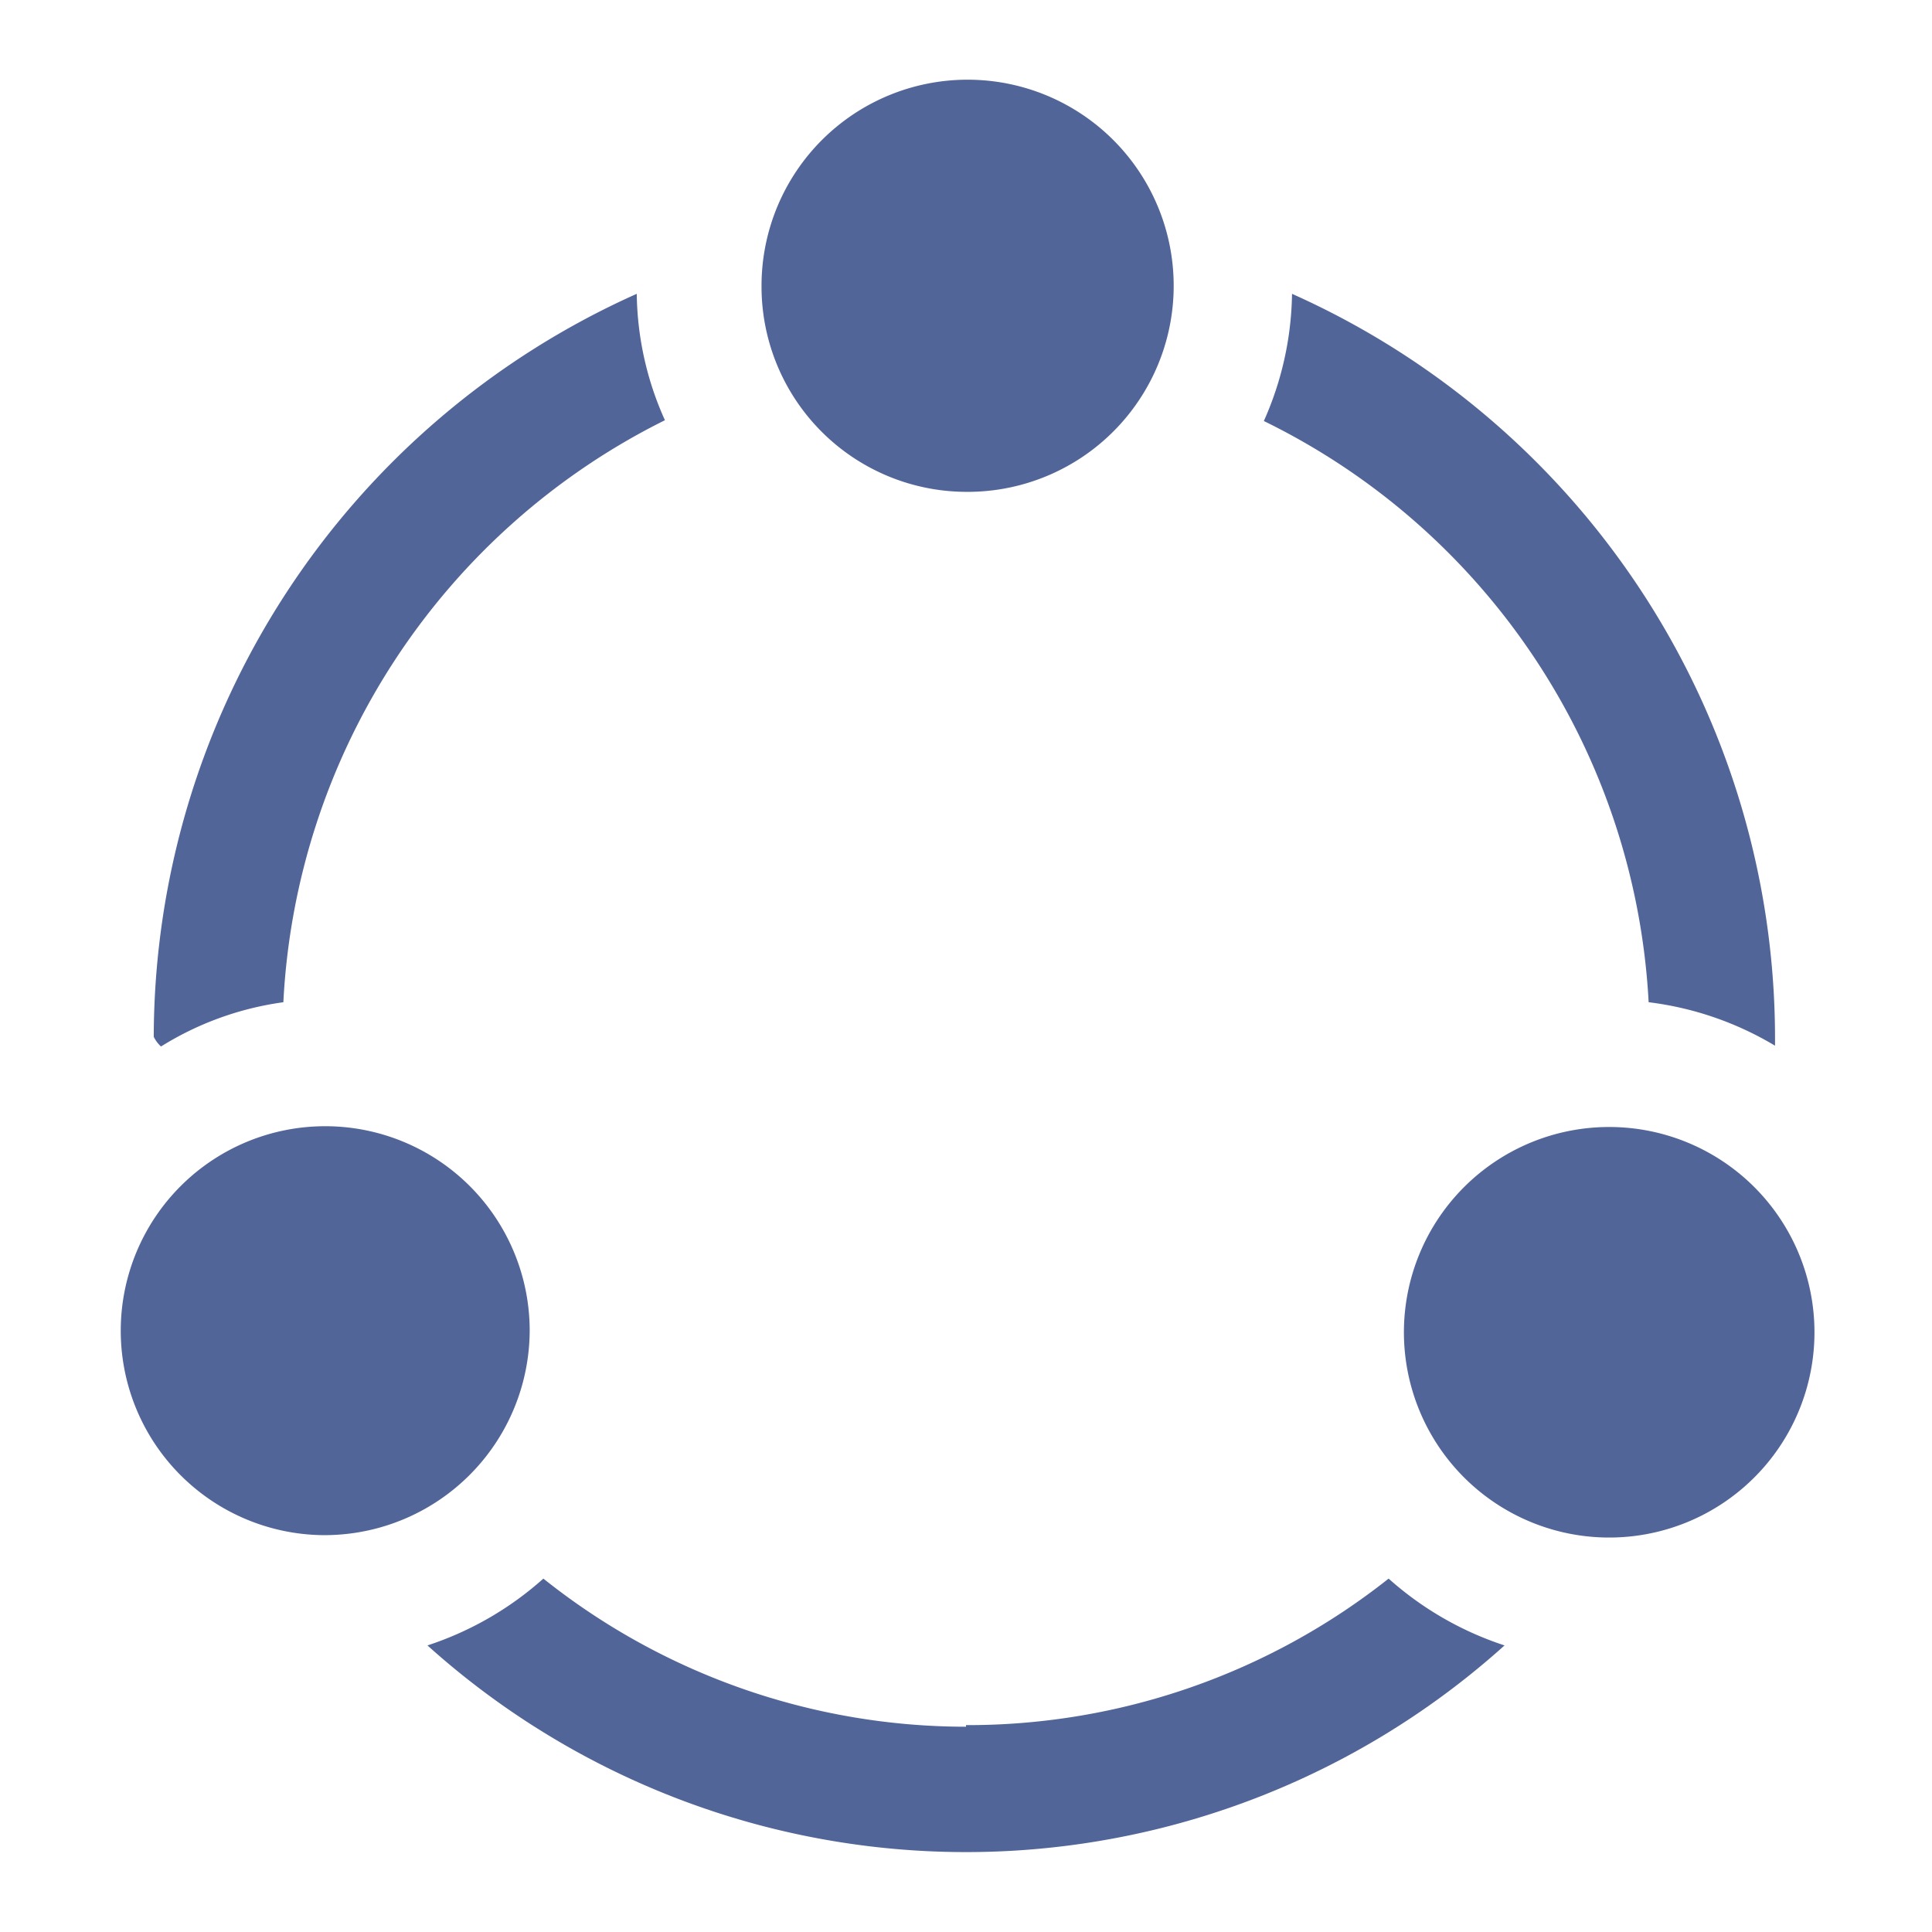
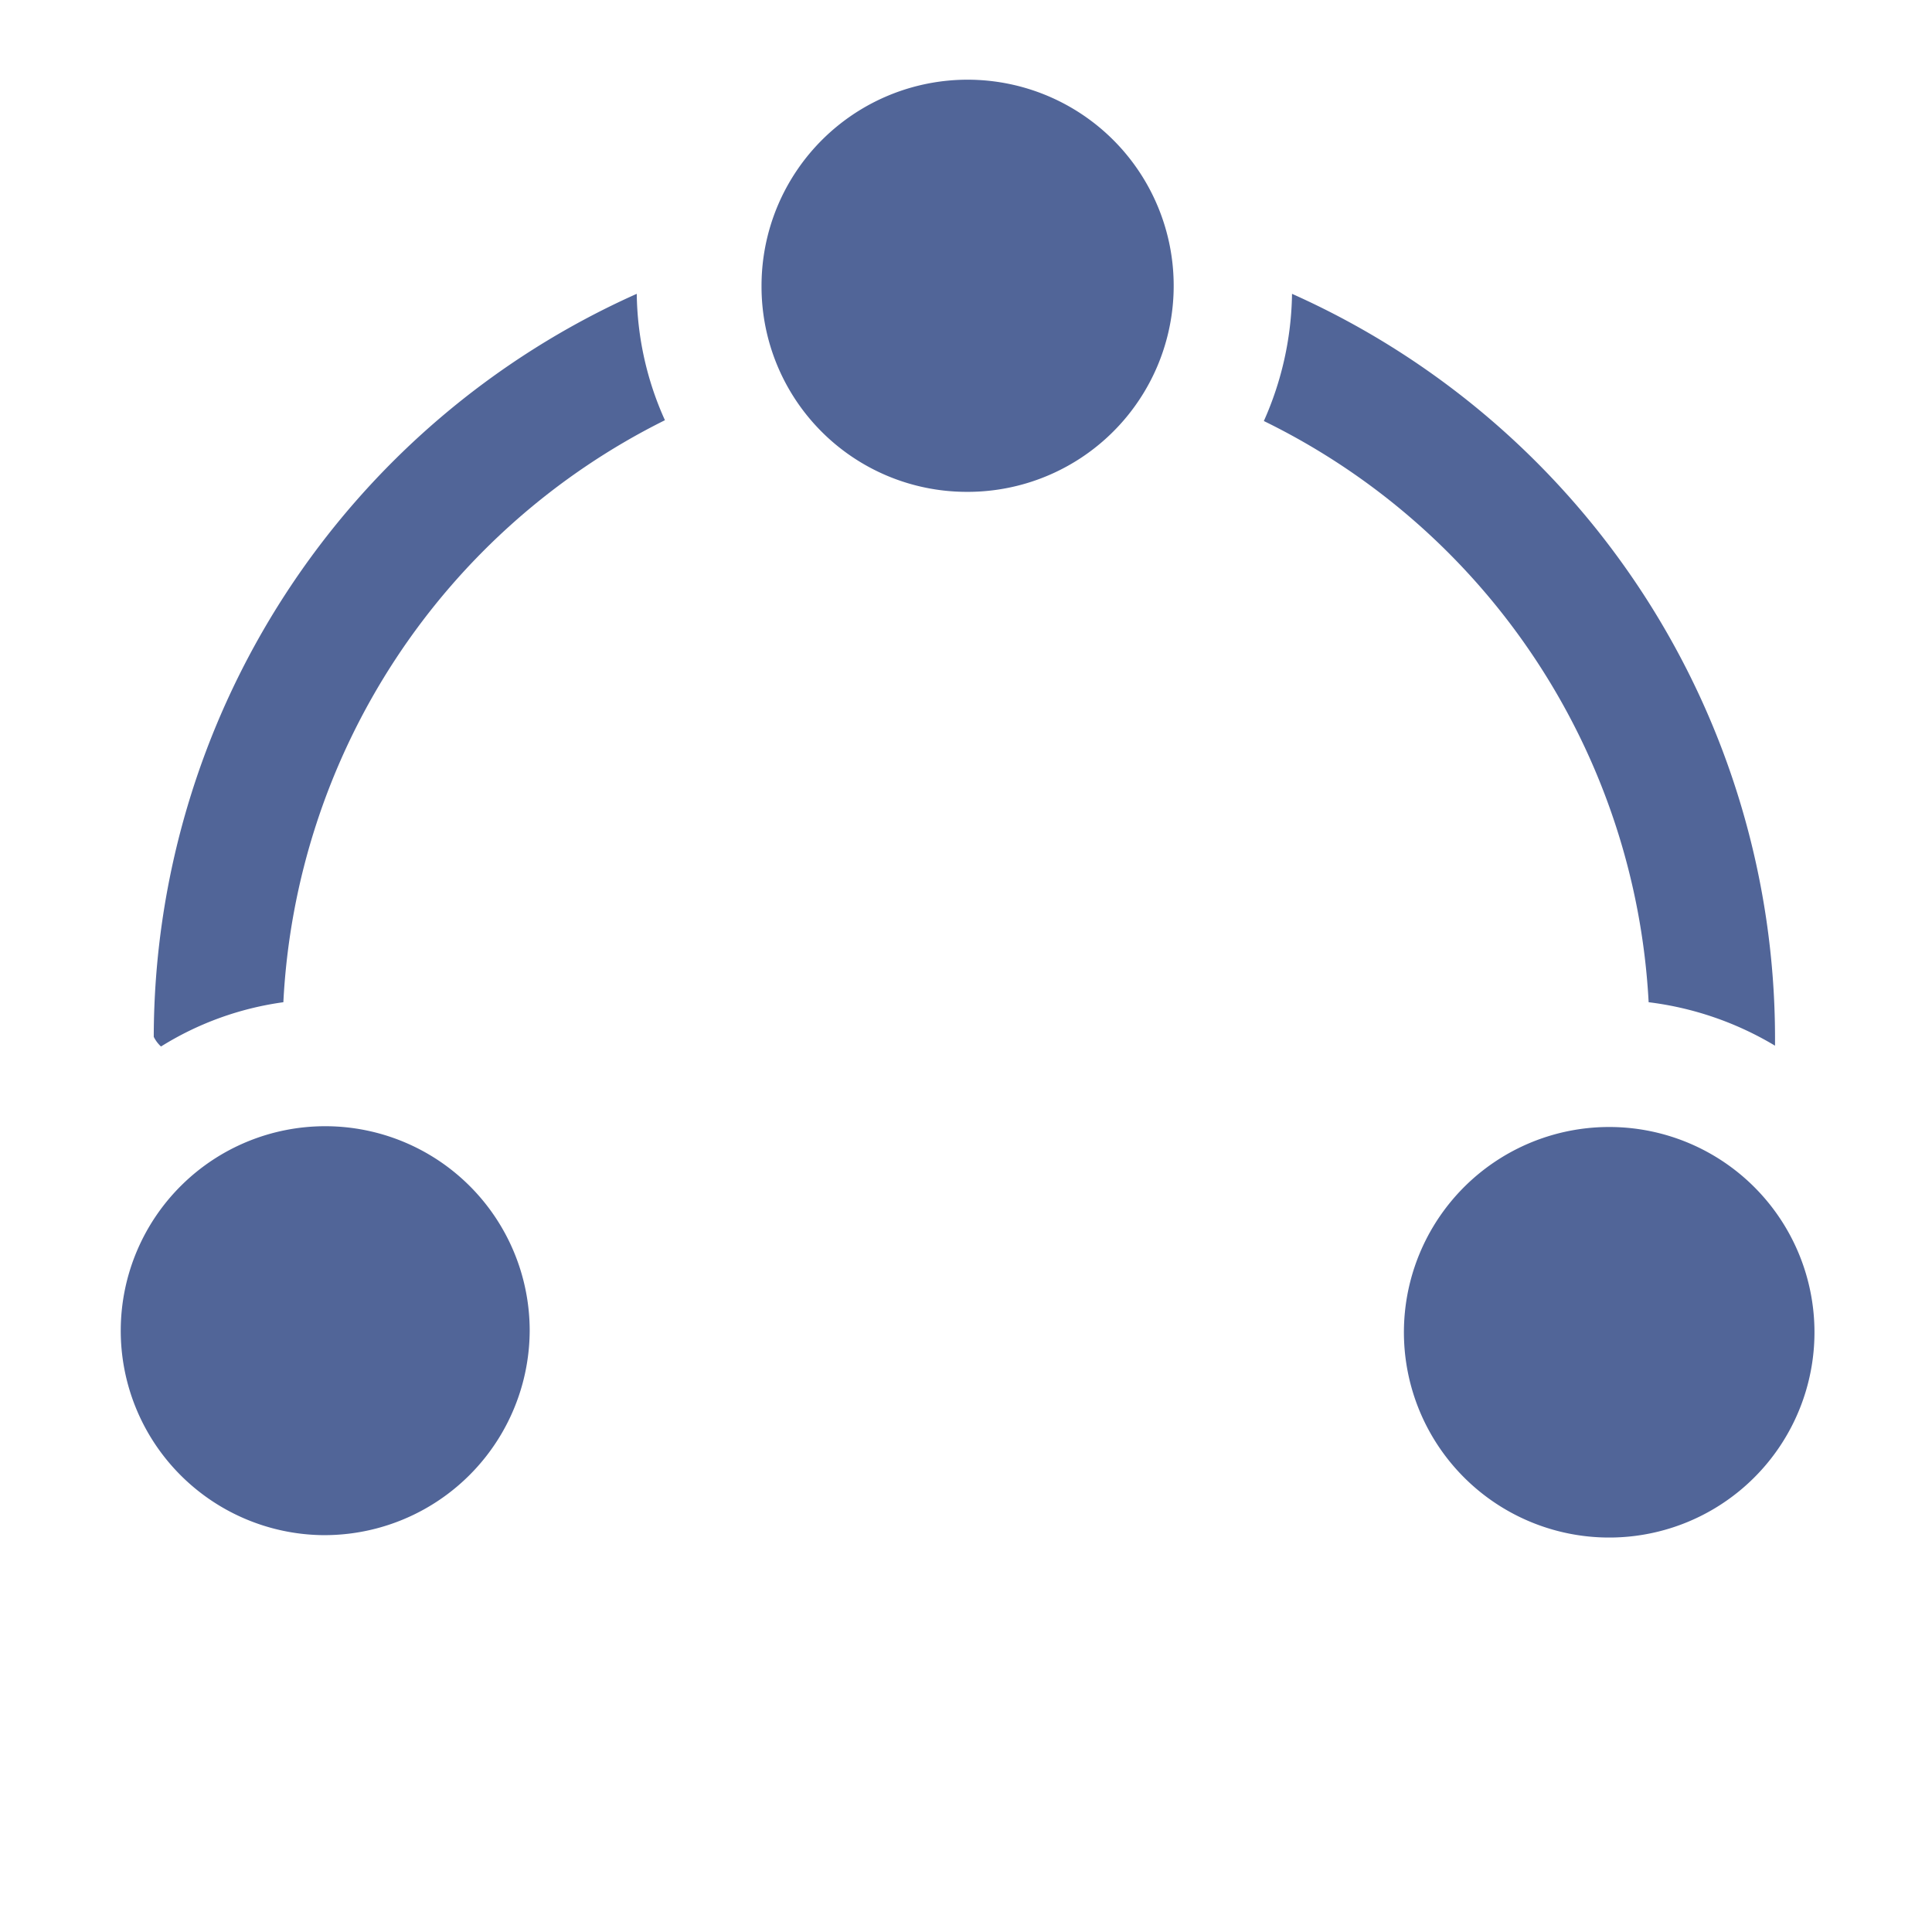
<svg xmlns="http://www.w3.org/2000/svg" t="1709535819908" class="icon" viewBox="0 0 1024 1024" version="1.1" p-id="9661" width="60" height="60">
-   <path d="M853.333 597.333a108.8 108.8 0 1 0 108.373 108.8A108.8 108.8 0 0 0 853.333 597.333z m-341.333-336.64a109.227 109.227 0 1 0-108.373-108.8A108.8 108.8 0 0 0 512 260.693z m361.813 270.507a170.667 170.667 0 0 1 66.987 23.04v-4.693a432.213 432.213 0 0 0-256-393.813 170.667 170.667 0 0 1-14.933 67.413 364.373 364.373 0 0 1 203.947 308.053z m-593.067 173.653A108.373 108.373 0 1 0 170.667 813.653a108.8 108.8 0 0 0 110.08-108.8z m-130.56-173.653a365.227 365.227 0 0 1 202.24-308.48 167.253 167.253 0 0 1-14.933-66.987 432.213 432.213 0 0 0-256 393.813A17.493 17.493 0 0 0 85.333 554.667a164.693 164.693 0 0 1 64.853-23.467z m361.813 384a359.253 359.253 0 0 1-224-78.507 172.8 172.8 0 0 1-61.44 35.413 426.667 426.667 0 0 0 570.88 0 172.8 172.8 0 0 1-61.44-35.413A359.253 359.253 0 0 1 512 914.347z" fill="#516598" p-id="9662" />
+   <path d="M853.333 597.333a108.8 108.8 0 1 0 108.373 108.8A108.8 108.8 0 0 0 853.333 597.333z m-341.333-336.64a109.227 109.227 0 1 0-108.373-108.8A108.8 108.8 0 0 0 512 260.693z m361.813 270.507a170.667 170.667 0 0 1 66.987 23.04v-4.693a432.213 432.213 0 0 0-256-393.813 170.667 170.667 0 0 1-14.933 67.413 364.373 364.373 0 0 1 203.947 308.053z m-593.067 173.653A108.373 108.373 0 1 0 170.667 813.653a108.8 108.8 0 0 0 110.08-108.8z m-130.56-173.653a365.227 365.227 0 0 1 202.24-308.48 167.253 167.253 0 0 1-14.933-66.987 432.213 432.213 0 0 0-256 393.813A17.493 17.493 0 0 0 85.333 554.667a164.693 164.693 0 0 1 64.853-23.467z m361.813 384A359.253 359.253 0 0 1 512 914.347z" fill="#516598" p-id="9662" />
</svg>